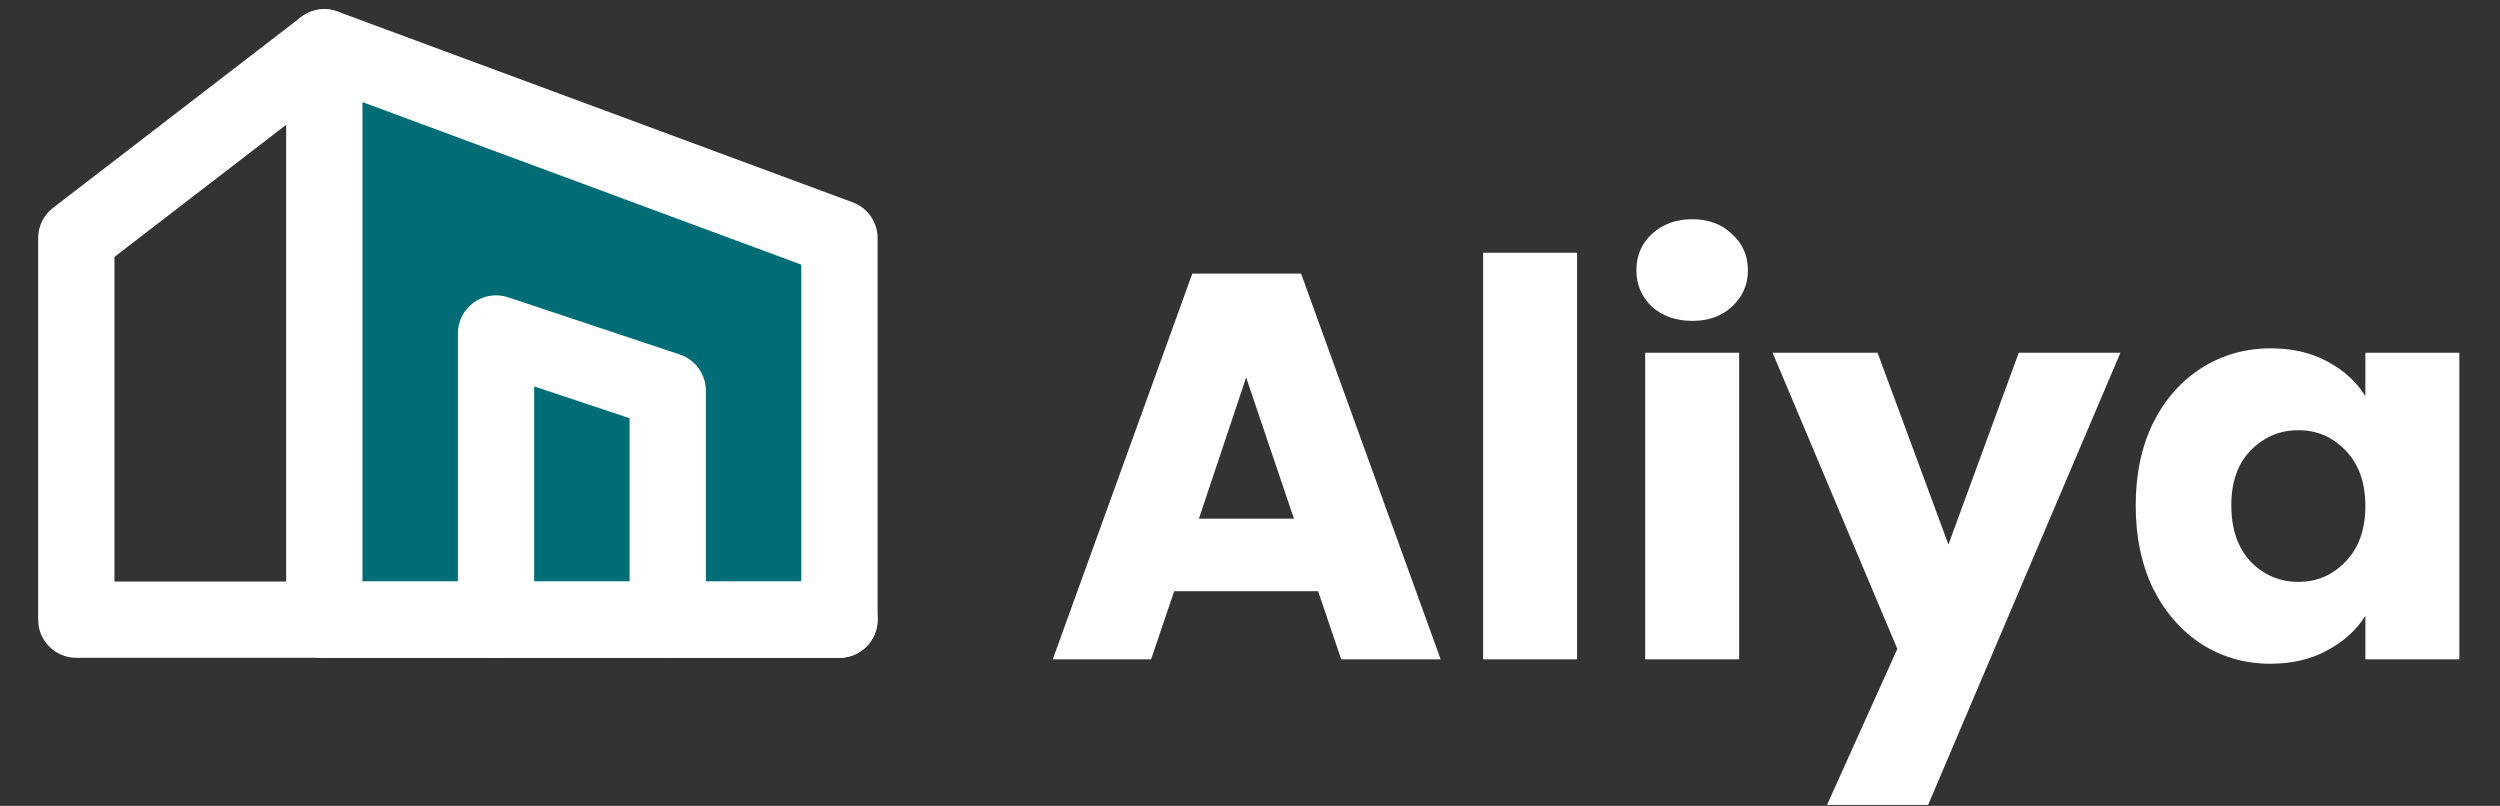
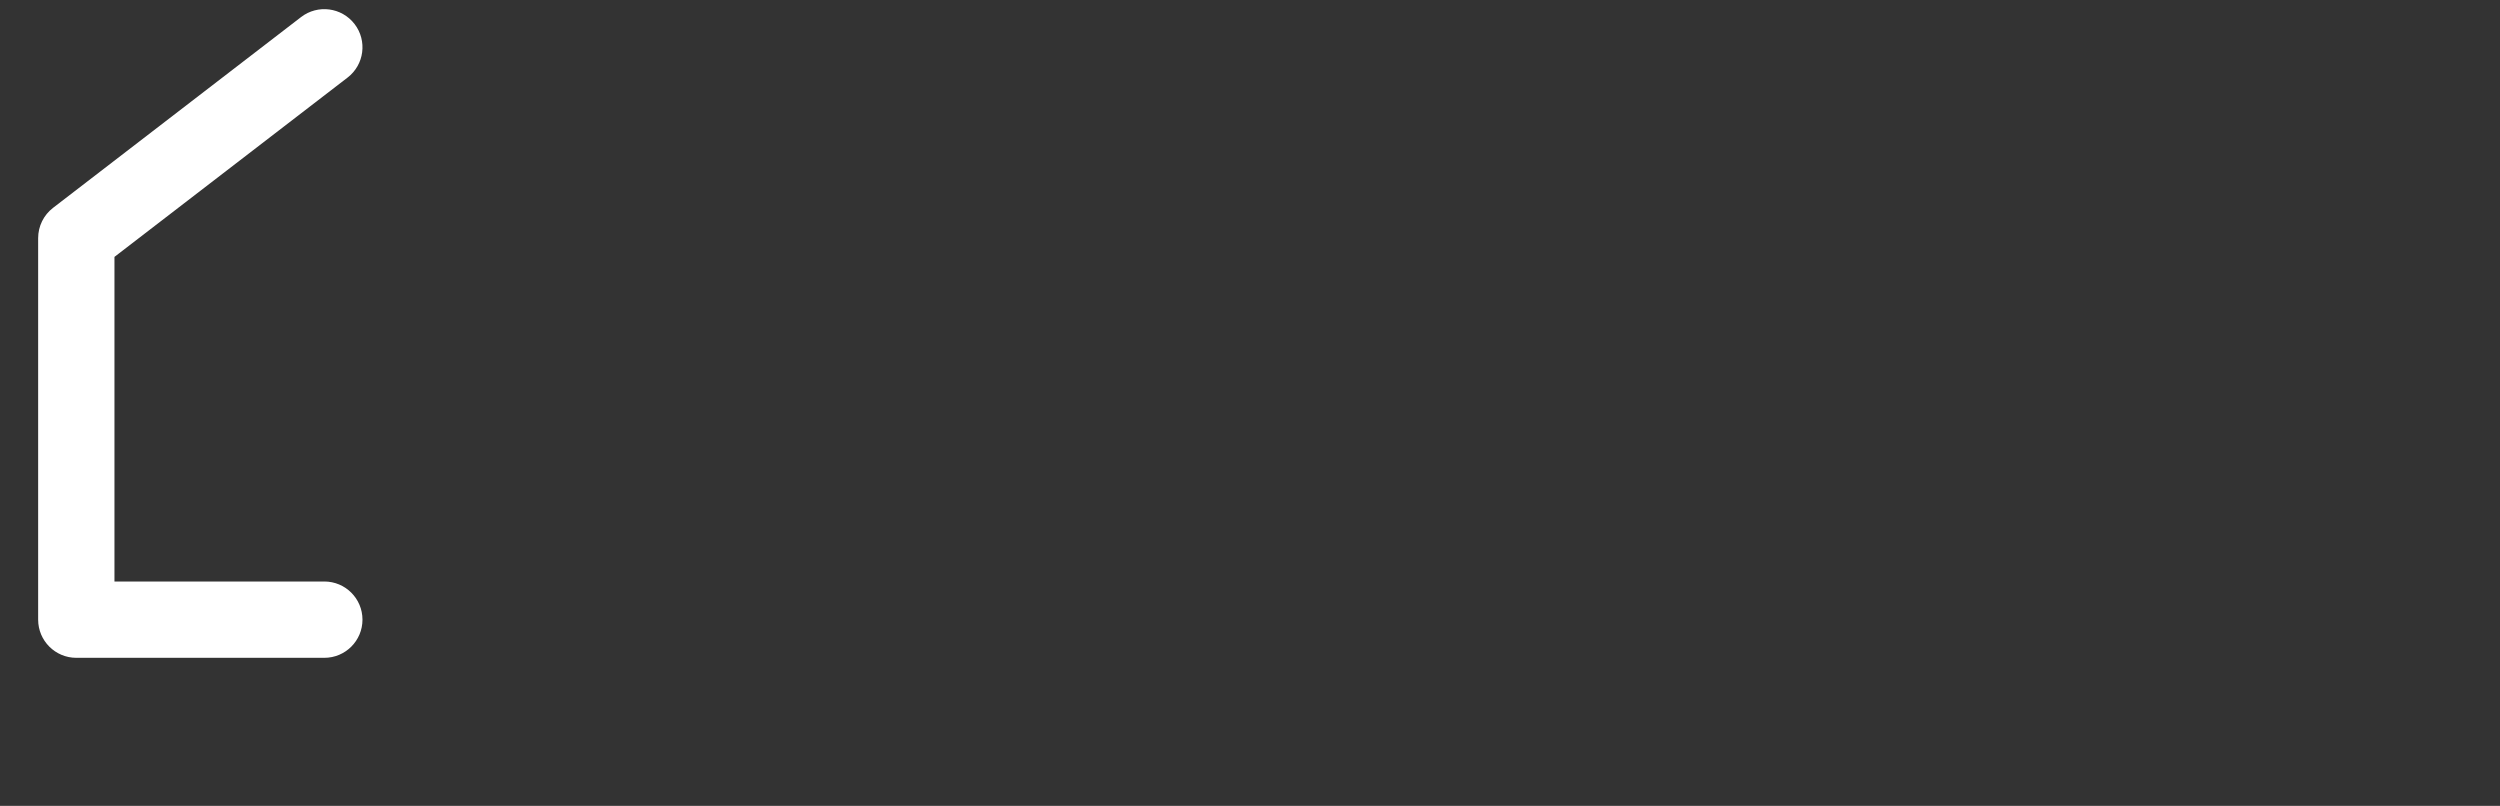
<svg xmlns="http://www.w3.org/2000/svg" width="273" height="88" viewBox="0 0 273 88" fill="none">
  <rect x="0" y="0" width="273" height="88" fill="#333333" stroke="none" />
-   <path fill-rule="evenodd" clip-rule="evenodd" d="M35.416 5.166L91.666 25.999V67.666H35.416V5.166Z" fill="#006C75" />
-   <path fill-rule="evenodd" clip-rule="evenodd" d="M33.036 1.747C34.156 0.968 35.585 0.786 36.864 1.259L93.114 22.093C94.748 22.698 95.833 24.257 95.833 26V67.667C95.833 69.968 93.968 71.833 91.667 71.833H35.417C33.115 71.833 31.25 69.968 31.25 67.667V5.167C31.25 3.803 31.917 2.526 33.036 1.747ZM39.583 11.153V63.5H87.5V28.9L39.583 11.153Z" fill="white" />
  <path fill-rule="evenodd" clip-rule="evenodd" d="M38.719 2.626C40.122 4.45 39.781 7.066 37.956 8.469L12.499 28.052V63.5H35.416C37.717 63.5 39.583 65.366 39.583 67.667C39.583 69.968 37.717 71.834 35.416 71.834H8.333C6.032 71.834 4.166 69.968 4.166 67.667V26C4.166 24.707 4.767 23.486 5.792 22.698L32.876 1.864C34.7 0.461 37.316 0.802 38.719 2.626Z" fill="white" />
-   <path fill-rule="evenodd" clip-rule="evenodd" d="M51.73 33.036C52.817 32.253 54.214 32.04 55.484 32.464L74.234 38.714C75.936 39.281 77.083 40.873 77.083 42.667V67.667C77.083 69.968 75.218 71.833 72.917 71.833C70.615 71.833 68.75 69.968 68.75 67.667V45.67L58.333 42.198V67.667C58.333 69.968 56.468 71.833 54.167 71.833C51.865 71.833 50 69.968 50 67.667V36.417C50 35.077 50.644 33.82 51.73 33.036Z" fill="white" />
-   <path fill-rule="evenodd" clip-rule="evenodd" d="M31.25 67.667C31.25 65.365 33.115 63.5 35.417 63.5H91.667C93.968 63.5 95.833 65.365 95.833 67.667C95.833 69.968 93.968 71.833 91.667 71.833H35.417C33.115 71.833 31.25 69.968 31.25 67.667Z" fill="white" />
-   <path d="M143.94 64.56H128.22L125.7 72H114.96L130.2 29.88H142.08L157.32 72H146.46L143.94 64.56ZM141.3 56.64L136.08 41.22L130.92 56.64H141.3ZM172.218 27.6V72H161.958V27.6H172.218ZM184.814 35.04C183.014 35.04 181.534 34.52 180.374 33.48C179.254 32.4 178.694 31.08 178.694 29.52C178.694 27.92 179.254 26.6 180.374 25.56C181.534 24.48 183.014 23.94 184.814 23.94C186.574 23.94 188.014 24.48 189.134 25.56C190.294 26.6 190.874 27.92 190.874 29.52C190.874 31.08 190.294 32.4 189.134 33.48C188.014 34.52 186.574 35.04 184.814 35.04ZM189.914 38.52V72H179.654V38.52H189.914ZM231.549 38.52L210.549 87.9H199.509L207.189 70.86L193.569 38.52H205.029L212.769 59.46L220.449 38.52H231.549ZM233.219 55.2C233.219 51.76 233.859 48.74 235.139 46.14C236.459 43.54 238.239 41.54 240.479 40.14C242.719 38.74 245.219 38.04 247.979 38.04C250.339 38.04 252.399 38.52 254.159 39.48C255.959 40.44 257.339 41.7 258.299 43.26V38.52H268.559V72H258.299V67.26C257.299 68.82 255.899 70.08 254.099 71.04C252.339 72 250.279 72.48 247.919 72.48C245.199 72.48 242.719 71.78 240.479 70.38C238.239 68.94 236.459 66.92 235.139 64.32C233.859 61.68 233.219 58.64 233.219 55.2ZM258.299 55.26C258.299 52.7 257.579 50.68 256.139 49.2C254.739 47.72 253.019 46.98 250.979 46.98C248.939 46.98 247.199 47.72 245.759 49.2C244.359 50.64 243.659 52.64 243.659 55.2C243.659 57.76 244.359 59.8 245.759 61.32C247.199 62.8 248.939 63.54 250.979 63.54C253.019 63.54 254.739 62.8 256.139 61.32C257.579 59.84 258.299 57.82 258.299 55.26Z" fill="white" />
</svg>